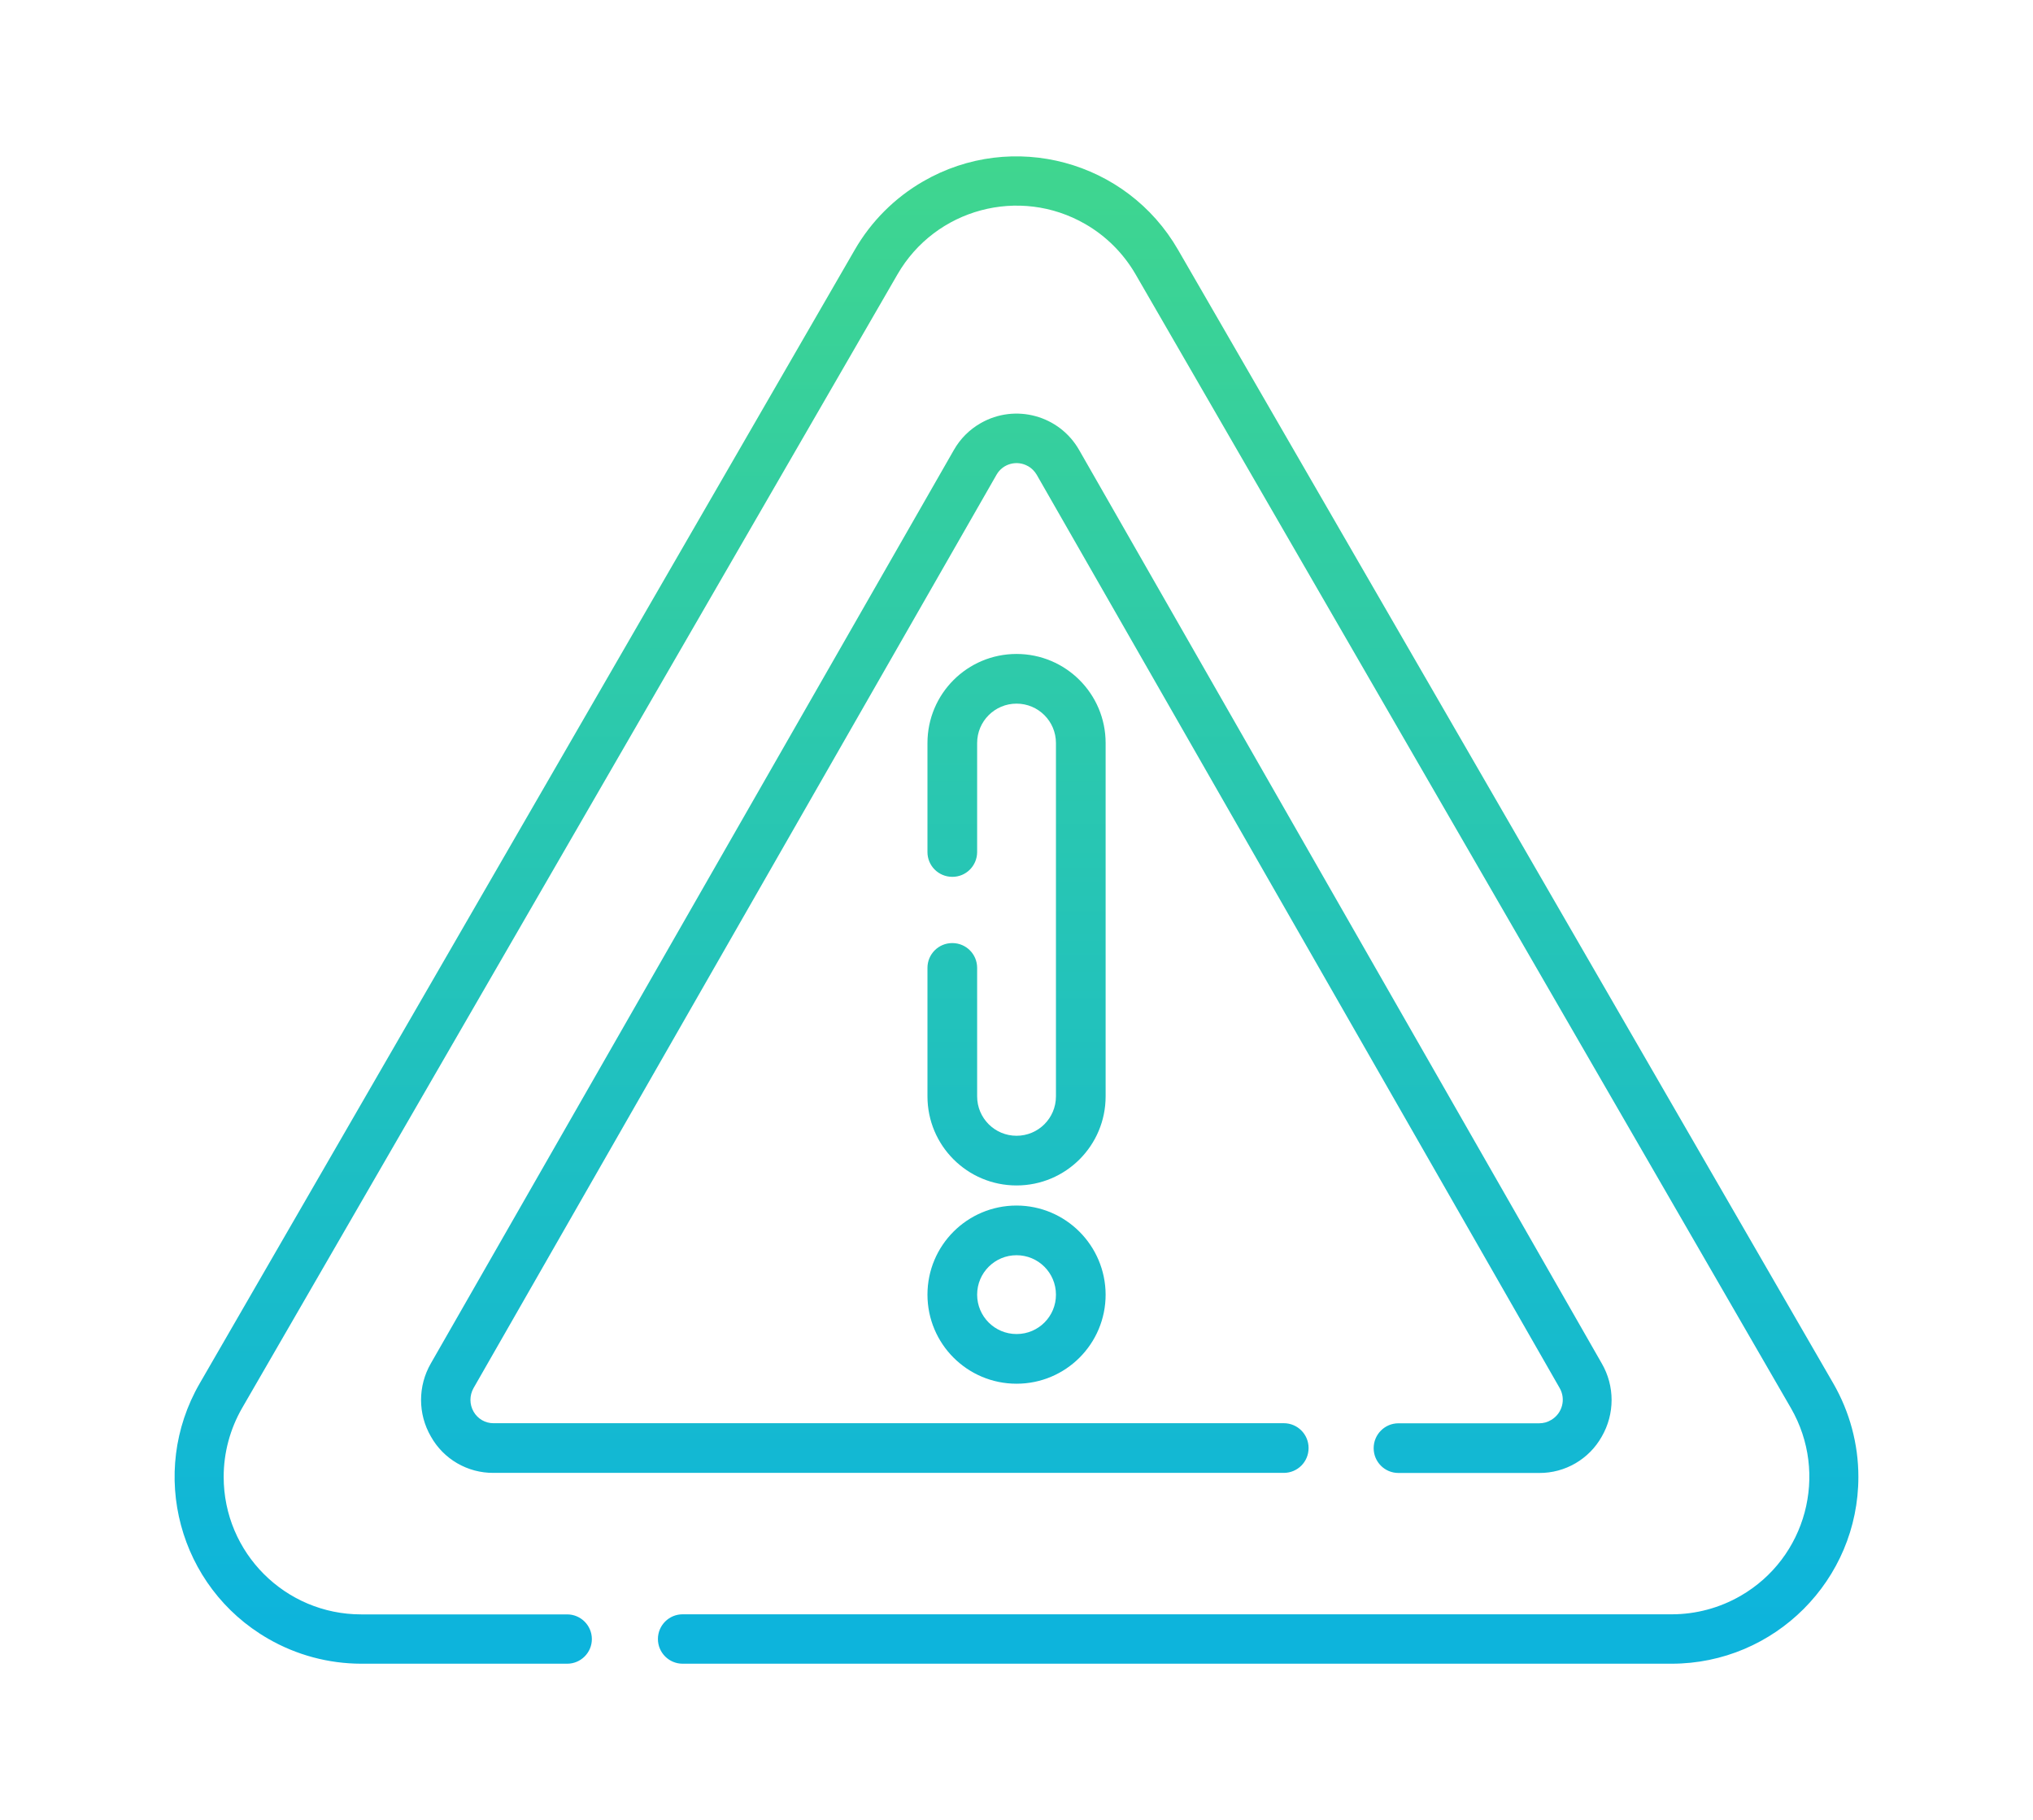
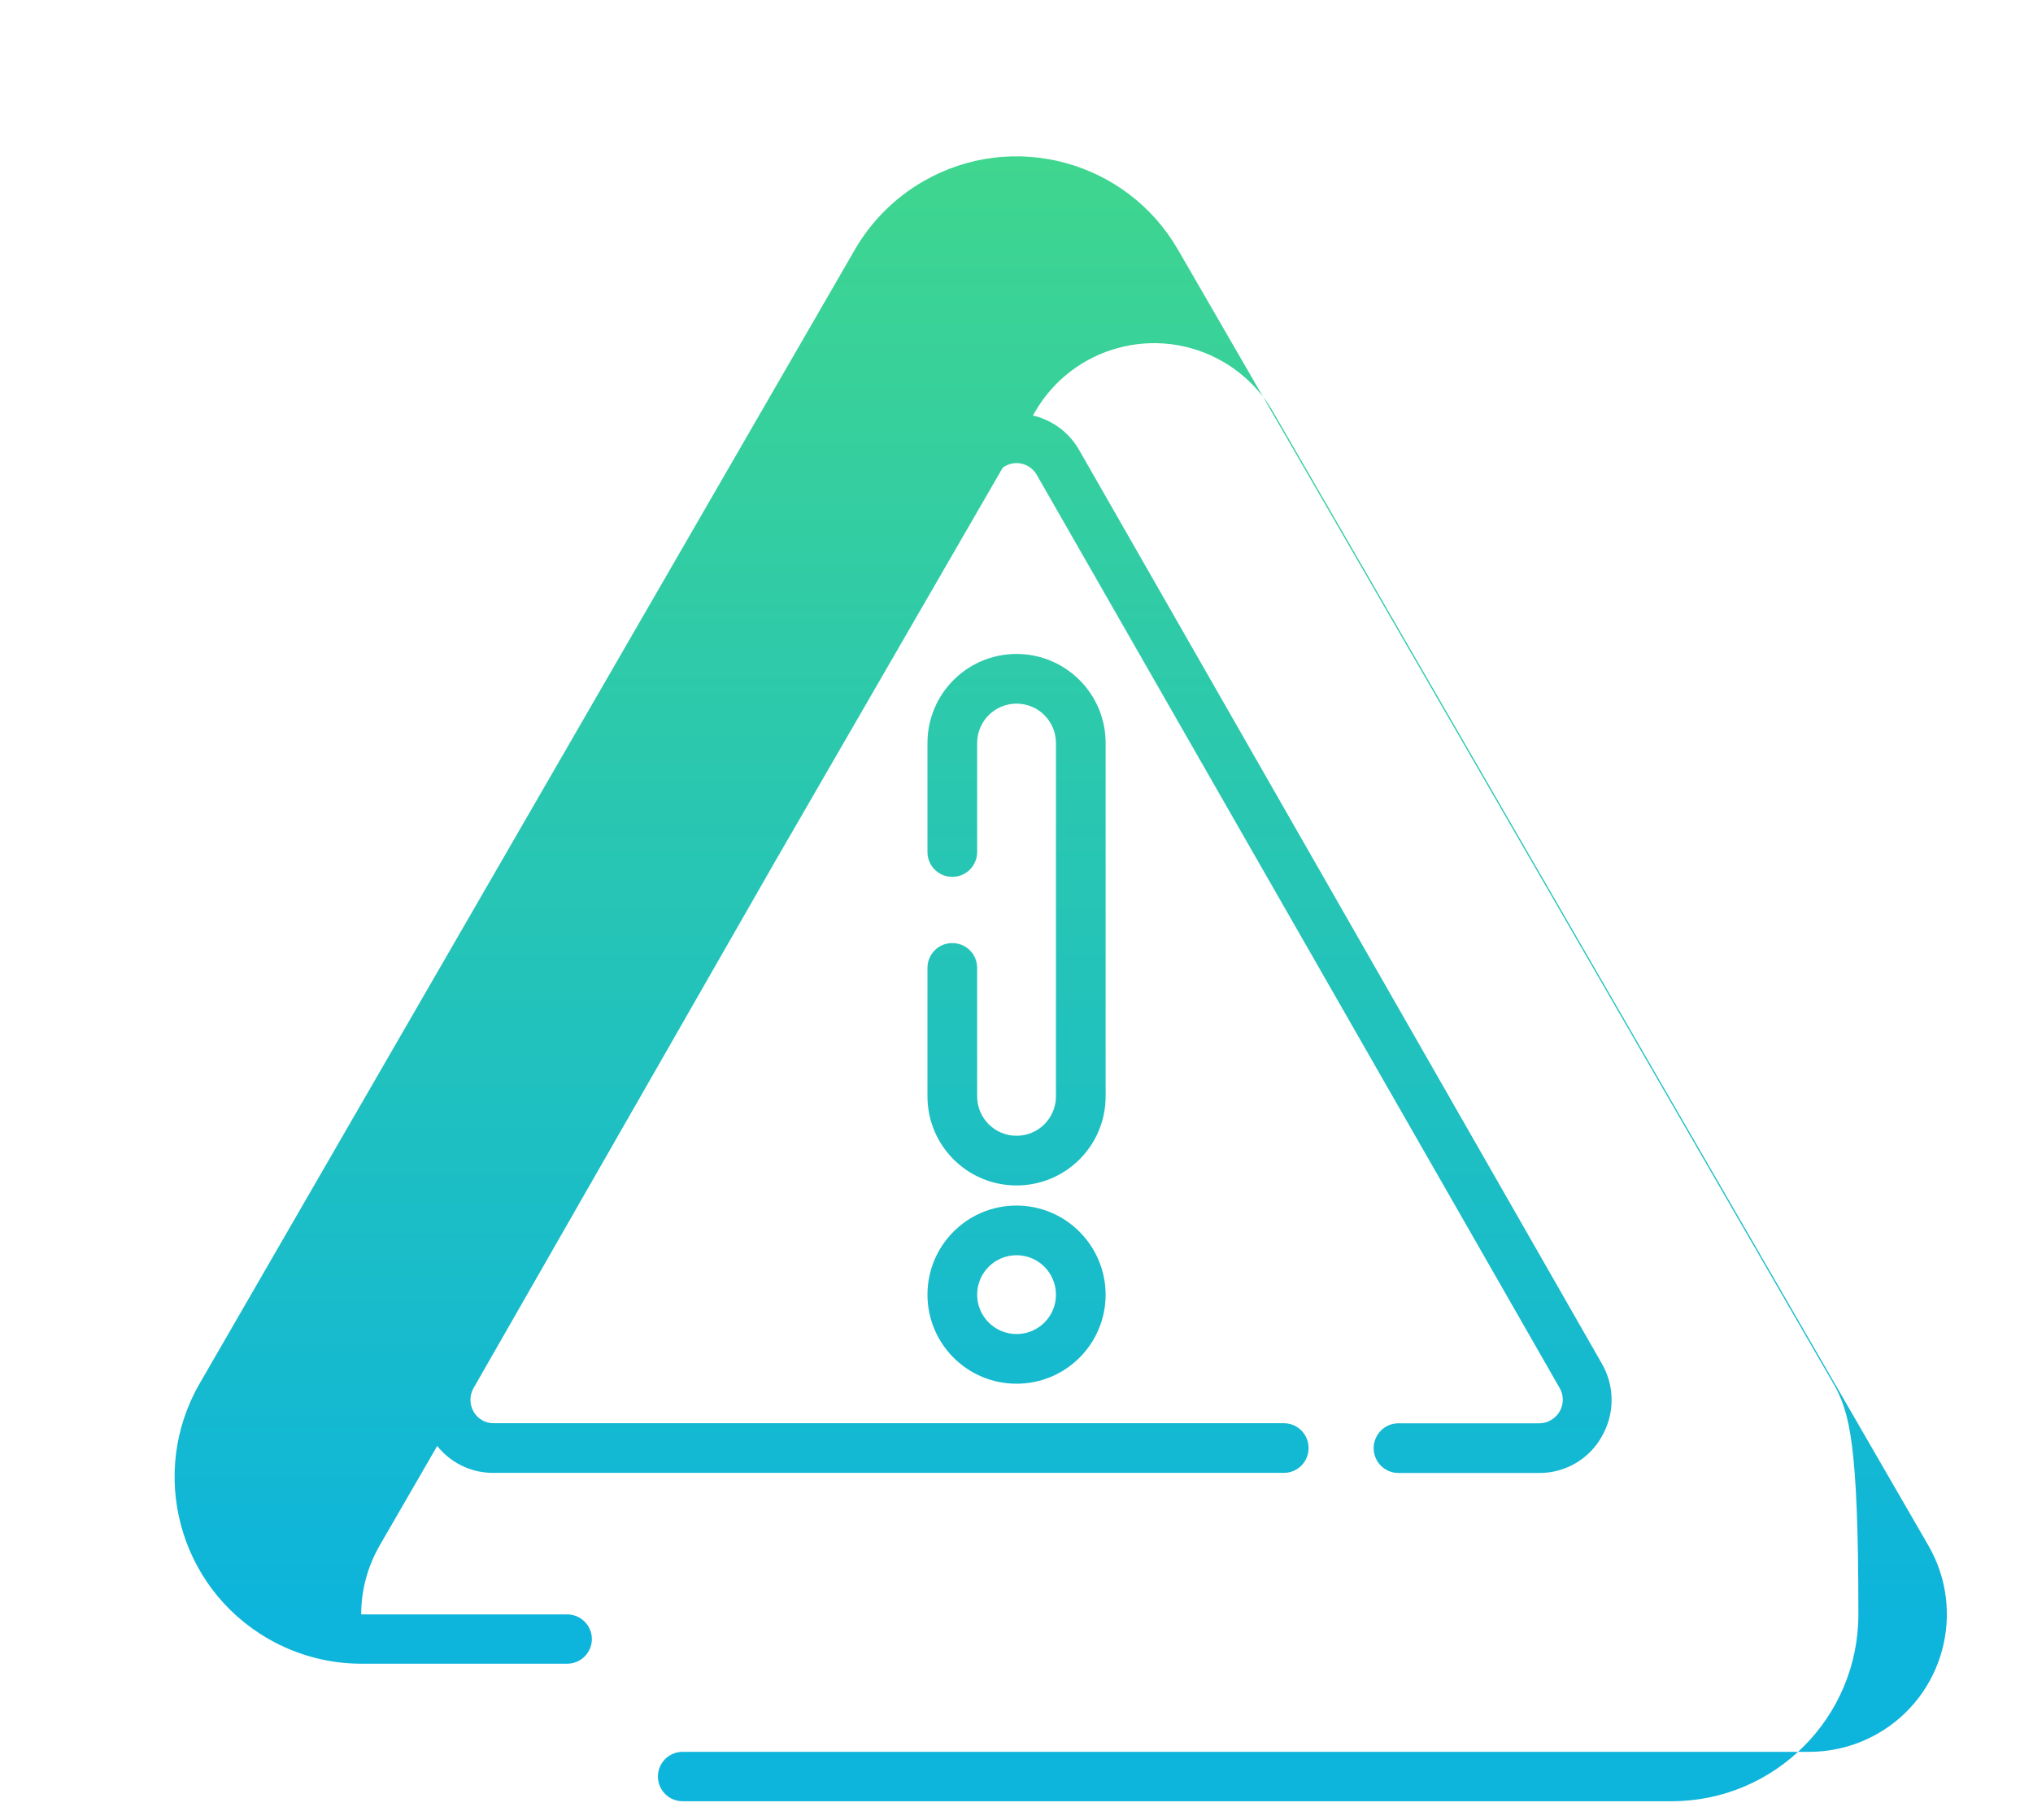
<svg xmlns="http://www.w3.org/2000/svg" version="1.1" id="Capa_1" x="0px" y="0px" viewBox="0 0 229.59 205.54" style="enable-background:new 0 0 229.59 205.54;" xml:space="preserve">
  <style type="text/css">
	.st0{fill:#FFFFFF;}
	.st1{fill:#F6F8F9;}
	.st2{fill:none;stroke:#707070;}
	.st3{fill:#6E6E6E;}
	.st4{opacity:0.9;fill:#FFFFFF;enable-background:new    ;}
	.st5{fill:#272944;}
	.st6{fill:#62B883;}
	.st7{fill:none;stroke:#62B883;stroke-width:5;}
	.st8{fill:none;stroke:#00B3DC;stroke-width:2;}
	.st9{fill:url(#);}
	.st10{clip-path:url(#SVGID_2_);}
	.st11{fill:url(#Rectangle_6_6_);}
	.st12{fill:url(#Path_57_6_);}
	.st13{fill:url(#Rectangle_7_6_);}
	.st14{fill:url(#Path_58_6_);}
	.st15{fill:#03B2DC;}
	.st16{fill:#6F6E6E;}
	.st17{fill:#3C63AB;}
	.st18{fill:#FBD016;}
	.st19{fill:#06579E;}
	.st20{fill:#D21E3F;}
	.st21{opacity:0.58;fill:none;stroke:#A5ADB4;enable-background:new    ;}
	.st22{clip-path:url(#SVGID_4_);}
	.st23{fill:#F6F7F9;}
	.st24{opacity:0.19;fill:#FFFFFF;enable-background:new    ;}
	.st25{fill:#FCEAE9;}
	.st26{fill:#EFF2F4;}
	.st27{fill:#E2E7EB;}
	.st28{fill:none;stroke:#CCCBCB;}
	.st29{fill:#262944;}
	.st30{fill:none;}
	.st31{fill:#CCCBCB;}
	.st32{fill:#00B3DC;}
	.st33{opacity:0.45;fill:#E42320;enable-background:new    ;}
	.st34{fill:#EE7F80;}
	.st35{fill:#E42320;}
	.st36{fill-rule:evenodd;clip-rule:evenodd;fill:#272944;}
	.st37{opacity:0.11;fill:#E95044;enable-background:new    ;}
	.st38{clip-path:url(#SVGID_6_);}
	.st39{fill:url(#Rectangle_6_7_);}
	.st40{fill:url(#Path_57_7_);}
	.st41{fill:url(#Rectangle_7_7_);}
	.st42{fill:url(#Path_58_7_);}
	.st43{clip-path:url(#SVGID_8_);}
	.st44{fill-rule:evenodd;clip-rule:evenodd;fill:#62B883;}
	.st45{clip-path:url(#SVGID_10_);}
	.st46{fill:url(#Rectangle_6_8_);}
	.st47{fill:url(#Path_57_8_);}
	.st48{fill:url(#Rectangle_7_8_);}
	.st49{fill:url(#Path_58_8_);}
	.st50{clip-path:url(#SVGID_12_);}
	.st51{fill:#E95044;}
	.st52{fill:#41D78C;}
	.st53{fill:none;stroke:#CCCCCC;}
	.st54{fill:#666666;}
	.st55{opacity:0.8;}
	.st56{opacity:0.75;fill:#41D78C;enable-background:new    ;}
	.st57{opacity:0.5;fill:#41D78C;enable-background:new    ;}
	.st58{fill-rule:evenodd;clip-rule:evenodd;fill:#41D78C;}
	.st59{fill:none;stroke:#41D78C;stroke-width:2;}
	.st60{opacity:0.39;fill:#FF0000;enable-background:new    ;}
	.st61{fill:#FF9C9C;}
	.st62{fill:none;stroke:#0DB4DC;stroke-width:2;}
	.st63{fill:#FFA2A2;}
	.st64{fill:#FFFFFF;stroke:#0DB4DC;stroke-width:2;}
	.st65{clip-path:url(#SVGID_14_);}
	.st66{clip-path:url(#SVGID_16_);}
	.st67{opacity:0.898;fill:none;stroke:#CCCCCC;stroke-miterlimit:10;enable-background:new    ;}
	.st68{opacity:0.898;fill:#FFFFFF;stroke:#CCCCCC;enable-background:new    ;}
	.st69{fill:url(#Path_24603_3_);}
	.st70{fill:url(#Path_24607_3_);}
	.st71{fill:url(#Path_24609_3_);}
	.st72{opacity:0.5;fill:#41D78C;}
	.st73{fill:#FF0000;}
	.st74{opacity:0.15;fill:#262944;}
	.st75{opacity:0.5;fill:none;stroke:#41D78C;stroke-miterlimit:10;}
	.st76{fill:none;stroke:#FF0000;stroke-miterlimit:10;}
	.st77{opacity:0.5;fill:#FFFFFF;}
	.st78{fill:#CCCCCC;}
	.st79{opacity:0.25;fill:#FFFFFF;}
	.st80{fill:#F54E41;}
	.st81{fill:#2240EF;}
	.st82{fill:#F0F2F4;}
	.st83{fill:none;stroke:#BEC8D2;}
	.st84{fill:#20A861;}
	.st85{fill:url(#Path_24853_1_);}
	.st86{fill:url(#Path_24852_1_);}
	.st87{fill:url(#Path_24865_1_);}
	.st88{fill:#CCF0F8;}
	.st89{fill-rule:evenodd;clip-rule:evenodd;fill:url(#Path_24778_2_);}
	.st90{fill:url(#Trazado_1691_2_);}
	.st91{fill:url(#Path_24928_2_);}
	.st92{fill:url(#Path_24929_2_);}
	.st93{fill:#2B323D;}
	.st94{opacity:0.349;fill:#BEC8D2;enable-background:new    ;}
	.st95{opacity:0.349;fill:#F6F7F9;enable-background:new    ;}
	.st96{clip-path:url(#SVGID_18_);}
	.st97{clip-path:url(#SVGID_20_);}
	.st98{opacity:0.898;fill:none;stroke:#CCCCCC;enable-background:new    ;}
	.st99{fill:#D5F4E6;}
	.st100{clip-path:url(#SVGID_22_);}
	.st101{clip-path:url(#SVGID_24_);}
	.st102{clip-path:url(#SVGID_26_);}
	.st103{fill:url(#Trazado_1691_5_);}
	.st104{fill:url(#Trazado_1692_3_);}
	.st105{fill:url(#SVGID_27_);}
	.st106{fill:url(#SVGID_28_);}
	.st107{fill:url(#SVGID_29_);}
	.st108{fill:url(#Path_24915_1_);}
	.st109{fill:url(#Path_24916_1_);}
	.st110{fill:url(#Path_24917_1_);}
	.st111{fill:url(#Path_24918_1_);}
	.st112{fill:url(#SVGID_30_);}
	.st113{fill:url(#SVGID_31_);}
	.st114{fill:url(#SVGID_32_);}
	.st115{fill:#F9F9F9;}
	.st116{fill:#00B4DC;}
	.st117{fill:#ED1111;}
	.st118{fill:#FED064;}
	.st119{fill:#C98802;}
	.st120{fill:#FCD5D3;}
	.st121{fill:none;stroke:#41D78C;stroke-width:5;}
	.st122{fill:none;stroke:#00B4DC;stroke-width:2;}
	.st123{clip-path:url(#SVGID_34_);}
	.st124{fill:url(#Rectangle_6_9_);}
	.st125{fill:url(#Path_57_9_);}
	.st126{fill:url(#Rectangle_7_9_);}
	.st127{fill:url(#Path_58_9_);}
	.st128{fill:#0DB3DC;}
	.st129{fill:#3366CC;}
	.st130{fill:#FBD015;}
	.st131{fill:#05569E;}
	.st132{fill:#D11F3E;}
	.st133{opacity:0.58;fill:none;stroke:#A6ADB4;enable-background:new    ;}
	.st134{clip-path:url(#SVGID_36_);}
	.st135{fill:none;stroke:#F54E41;stroke-width:2;}
	.st136{clip-path:url(#SVGID_38_);}
	.st137{clip-path:url(#SVGID_40_);}
	.st138{clip-path:url(#SVGID_42_);}
	.st139{fill:url(#Rectangle_6_10_);}
	.st140{fill:url(#Path_57_10_);}
	.st141{fill:url(#Rectangle_7_10_);}
	.st142{fill:url(#Path_58_10_);}
	.st143{clip-path:url(#SVGID_44_);}
	.st144{clip-path:url(#SVGID_46_);}
	.st145{clip-path:url(#SVGID_48_);}
	.st146{clip-path:url(#SVGID_50_);}
	.st147{fill:#FFFFFF;stroke:#0DB4DC;stroke-width:2;stroke-miterlimit:10;}
	.st148{fill:url(#Path_24603_4_);}
	.st149{fill:url(#Path_24607_4_);}
	.st150{fill:url(#Path_24609_4_);}
	.st151{fill-rule:evenodd;clip-rule:evenodd;fill:#262944;}
	.st152{fill:url(#Path_24603_5_);}
	.st153{fill:url(#Path_24607_5_);}
	.st154{fill:url(#Path_24609_5_);}
	.st155{clip-path:url(#SVGID_52_);}
	.st156{clip-path:url(#SVGID_54_);}
	.st157{clip-path:url(#SVGID_56_);}
	.st158{fill-rule:evenodd;clip-rule:evenodd;fill:url(#Path_24778_3_);}
	.st159{fill:url(#Trazado_1691_6_);}
	.st160{fill:url(#Trazado_1692_4_);}
	.st161{fill:#FBF0D7;}
	.st162{clip-path:url(#SVGID_58_);}
	.st163{clip-path:url(#SVGID_60_);}
	.st164{clip-path:url(#SVGID_62_);}
	.st165{clip-path:url(#SVGID_64_);}
	.st166{clip-path:url(#SVGID_66_);}
	.st167{clip-path:url(#SVGID_68_);}
	.st168{clip-path:url(#SVGID_70_);}
	.st169{clip-path:url(#SVGID_72_);}
	.st170{clip-path:url(#SVGID_74_);}
	.st171{clip-path:url(#SVGID_76_);}
	.st172{fill:url(#Rectangle_6_11_);}
	.st173{fill:url(#Path_57_11_);}
	.st174{fill:url(#Rectangle_7_11_);}
	.st175{fill:url(#Path_58_11_);}
	.st176{clip-path:url(#SVGID_78_);}
	.st177{fill:url(#Trazado_1691_7_);}
	.st178{fill:url(#Trazado_1692_5_);}
	.st179{fill:url(#peligro_8_);}
	.st180{fill:url(#peligro_10_);}
	.st181{fill:#FFFFFF;stroke:#CCCCCC;}
	.st182{fill:#F40C0C;}
	.st183{fill:url(#peligro_11_);}
	.st184{fill:url(#SVGID_79_);}
	.st185{fill:url(#SVGID_80_);}
	.st186{fill:#00AC57;}
	.st187{fill:url(#peligro_12_);}
</style>
  <linearGradient id="peligro_8_" gradientUnits="userSpaceOnUse" x1="651.19" y1="7165.618" x2="651.19" y2="7164.618" gradientTransform="matrix(190.145 0 0 -170.229 -123705.992 1219815.5)">
    <stop offset="0" style="stop-color:#41D78C" />
    <stop offset="1" style="stop-color:#0DB4DC" />
  </linearGradient>
-   <path id="peligro_9_" class="st179" d="M207.04,156.23l-74-128.02c-5.81-10.08-18.7-13.55-28.78-7.73c0,0,0,0,0,0  c-3.21,1.85-5.88,4.52-7.73,7.73L22.55,156.23c-5.83,10.09-2.37,23,7.72,28.82c0,0,0,0,0,0c3.2,1.85,6.82,2.82,10.51,2.83h23.27  c1.54,0,2.79-1.25,2.79-2.78c0,0,0,0,0,0c0-1.54-1.25-2.79-2.79-2.79H40.79c-8.58,0-15.53-6.95-15.53-15.53  c0-2.73,0.72-5.4,2.08-7.77l74.01-128.02c4.29-7.43,13.78-9.97,21.21-5.69c0,0,0,0,0,0c2.36,1.36,4.32,3.32,5.69,5.69l74,128.02  c4.29,7.43,1.74,16.93-5.69,21.21c-2.36,1.36-5.04,2.08-7.76,2.08H77.09c-1.54,0-2.79,1.25-2.79,2.79c0,1.54,1.25,2.79,2.79,2.79  h111.68c11.65,0,21.1-9.45,21.1-21.1v0C209.87,163.08,208.89,159.44,207.04,156.23z M173.82,160.73h-15.89  c-1.55,0-2.8,1.26-2.8,2.81c0,0,0,0,0,0c0,1.55,1.25,2.8,2.8,2.8l0,0h15.89c2.93,0.02,5.64-1.56,7.07-4.11  c1.48-2.56,1.48-5.71,0-8.26L121.87,50.82c-2.23-3.91-7.2-5.27-11.11-3.04c-1.27,0.72-2.32,1.77-3.04,3.04L48.66,153.96  c-1.48,2.56-1.48,5.71,0,8.26c1.43,2.56,4.14,4.13,7.07,4.11h89.25c1.55,0,2.8-1.25,2.8-2.8c0,0,0-0.01,0-0.01  c0-1.55-1.25-2.8-2.8-2.8H55.74c-0.94,0.01-1.8-0.5-2.26-1.31c-0.47-0.82-0.47-1.83,0-2.66l59.06-103.14  c0.71-1.25,2.3-1.68,3.55-0.97c0,0,0,0,0.01,0c0.4,0.23,0.73,0.56,0.97,0.96l59.06,103.14c0.73,1.26,0.31,2.87-0.95,3.61  C174.76,160.61,174.29,160.73,173.82,160.73L173.82,160.73z M124.86,83.91c0-5.56-4.51-10.06-10.06-10.06  c-5.56,0-10.06,4.5-10.06,10.06v12.3c-0.01,1.55,1.24,2.8,2.79,2.81c0,0,0.01,0,0.01,0c1.55,0.01,2.8-1.24,2.81-2.79  c0,0,0-0.01,0-0.01V83.91c0-2.46,1.99-4.45,4.45-4.45c0,0,0,0,0,0c2.46,0,4.45,1.99,4.45,4.45l0,0v39.9c0,2.46-1.99,4.45-4.45,4.45  c-2.46,0-4.45-1.99-4.45-4.45c0,0,0,0,0,0V109.3c0-1.55-1.25-2.8-2.8-2.8c0,0-0.01,0-0.01,0c-1.55,0-2.8,1.25-2.8,2.8l0,0v14.51  c0,5.56,4.5,10.06,10.06,10.06c0,0,0,0,0,0c5.56,0,10.06-4.5,10.06-10.06V83.91z M114.8,136.14c-5.56,0-10.06,4.5-10.06,10.06  s4.5,10.06,10.06,10.06c0,0,0,0,0,0c5.56,0,10.06-4.5,10.06-10.06l0,0l0,0C124.84,140.65,120.35,136.15,114.8,136.14L114.8,136.14z   M114.8,150.65c-2.46,0-4.45-1.99-4.45-4.45c0,0,0,0,0,0c0-2.46,1.99-4.45,4.45-4.45c2.46,0,4.45,1.99,4.45,4.45l0,0  c0.01,2.45-1.97,4.44-4.42,4.45H114.8z" />
+   <path id="peligro_9_" class="st179" d="M207.04,156.23l-74-128.02c-5.81-10.08-18.7-13.55-28.78-7.73c0,0,0,0,0,0  c-3.21,1.85-5.88,4.52-7.73,7.73L22.55,156.23c-5.83,10.09-2.37,23,7.72,28.82c0,0,0,0,0,0c3.2,1.85,6.82,2.82,10.51,2.83h23.27  c1.54,0,2.79-1.25,2.79-2.78c0,0,0,0,0,0c0-1.54-1.25-2.79-2.79-2.79H40.79c0-2.73,0.72-5.4,2.08-7.77l74.01-128.02c4.29-7.43,13.78-9.97,21.21-5.69c0,0,0,0,0,0c2.36,1.36,4.32,3.32,5.69,5.69l74,128.02  c4.29,7.43,1.74,16.93-5.69,21.21c-2.36,1.36-5.04,2.08-7.76,2.08H77.09c-1.54,0-2.79,1.25-2.79,2.79c0,1.54,1.25,2.79,2.79,2.79  h111.68c11.65,0,21.1-9.45,21.1-21.1v0C209.87,163.08,208.89,159.44,207.04,156.23z M173.82,160.73h-15.89  c-1.55,0-2.8,1.26-2.8,2.81c0,0,0,0,0,0c0,1.55,1.25,2.8,2.8,2.8l0,0h15.89c2.93,0.02,5.64-1.56,7.07-4.11  c1.48-2.56,1.48-5.71,0-8.26L121.87,50.82c-2.23-3.91-7.2-5.27-11.11-3.04c-1.27,0.72-2.32,1.77-3.04,3.04L48.66,153.96  c-1.48,2.56-1.48,5.71,0,8.26c1.43,2.56,4.14,4.13,7.07,4.11h89.25c1.55,0,2.8-1.25,2.8-2.8c0,0,0-0.01,0-0.01  c0-1.55-1.25-2.8-2.8-2.8H55.74c-0.94,0.01-1.8-0.5-2.26-1.31c-0.47-0.82-0.47-1.83,0-2.66l59.06-103.14  c0.71-1.25,2.3-1.68,3.55-0.97c0,0,0,0,0.01,0c0.4,0.23,0.73,0.56,0.97,0.96l59.06,103.14c0.73,1.26,0.31,2.87-0.95,3.61  C174.76,160.61,174.29,160.73,173.82,160.73L173.82,160.73z M124.86,83.91c0-5.56-4.51-10.06-10.06-10.06  c-5.56,0-10.06,4.5-10.06,10.06v12.3c-0.01,1.55,1.24,2.8,2.79,2.81c0,0,0.01,0,0.01,0c1.55,0.01,2.8-1.24,2.81-2.79  c0,0,0-0.01,0-0.01V83.91c0-2.46,1.99-4.45,4.45-4.45c0,0,0,0,0,0c2.46,0,4.45,1.99,4.45,4.45l0,0v39.9c0,2.46-1.99,4.45-4.45,4.45  c-2.46,0-4.45-1.99-4.45-4.45c0,0,0,0,0,0V109.3c0-1.55-1.25-2.8-2.8-2.8c0,0-0.01,0-0.01,0c-1.55,0-2.8,1.25-2.8,2.8l0,0v14.51  c0,5.56,4.5,10.06,10.06,10.06c0,0,0,0,0,0c5.56,0,10.06-4.5,10.06-10.06V83.91z M114.8,136.14c-5.56,0-10.06,4.5-10.06,10.06  s4.5,10.06,10.06,10.06c0,0,0,0,0,0c5.56,0,10.06-4.5,10.06-10.06l0,0l0,0C124.84,140.65,120.35,136.15,114.8,136.14L114.8,136.14z   M114.8,150.65c-2.46,0-4.45-1.99-4.45-4.45c0,0,0,0,0,0c0-2.46,1.99-4.45,4.45-4.45c2.46,0,4.45,1.99,4.45,4.45l0,0  c0.01,2.45-1.97,4.44-4.42,4.45H114.8z" />
</svg>